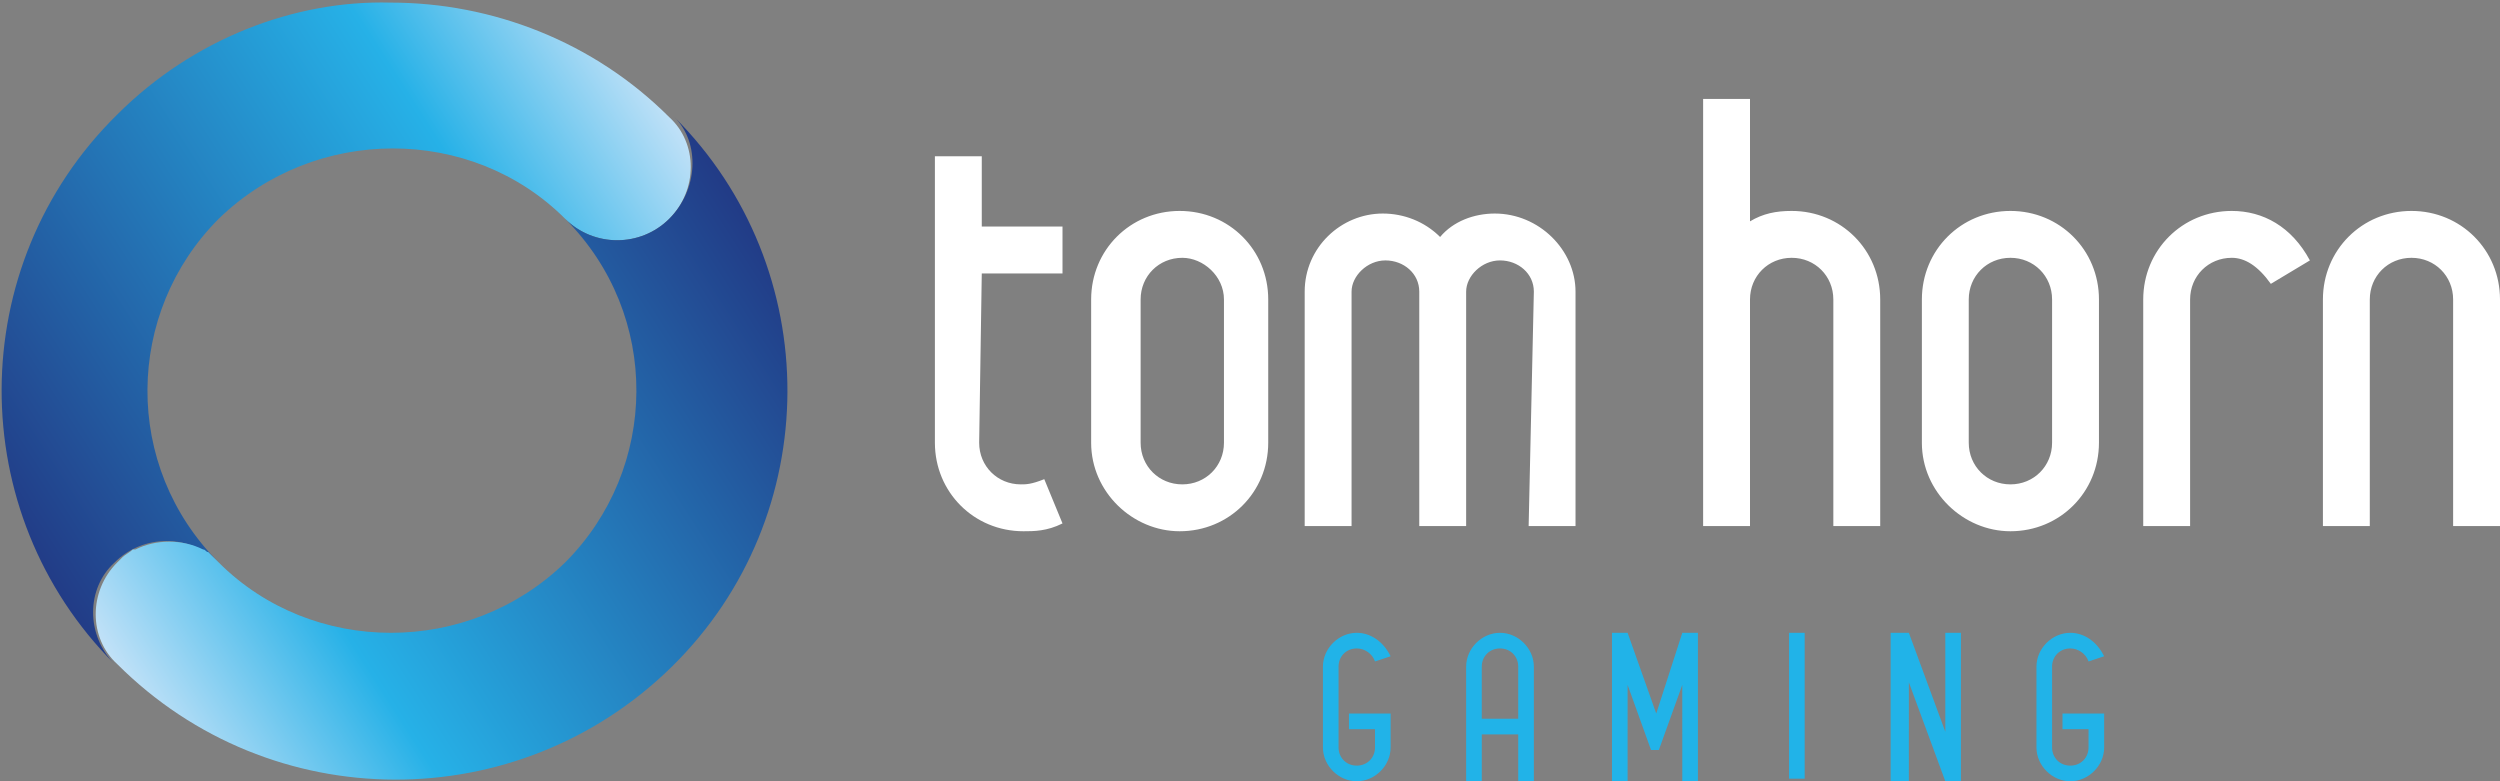
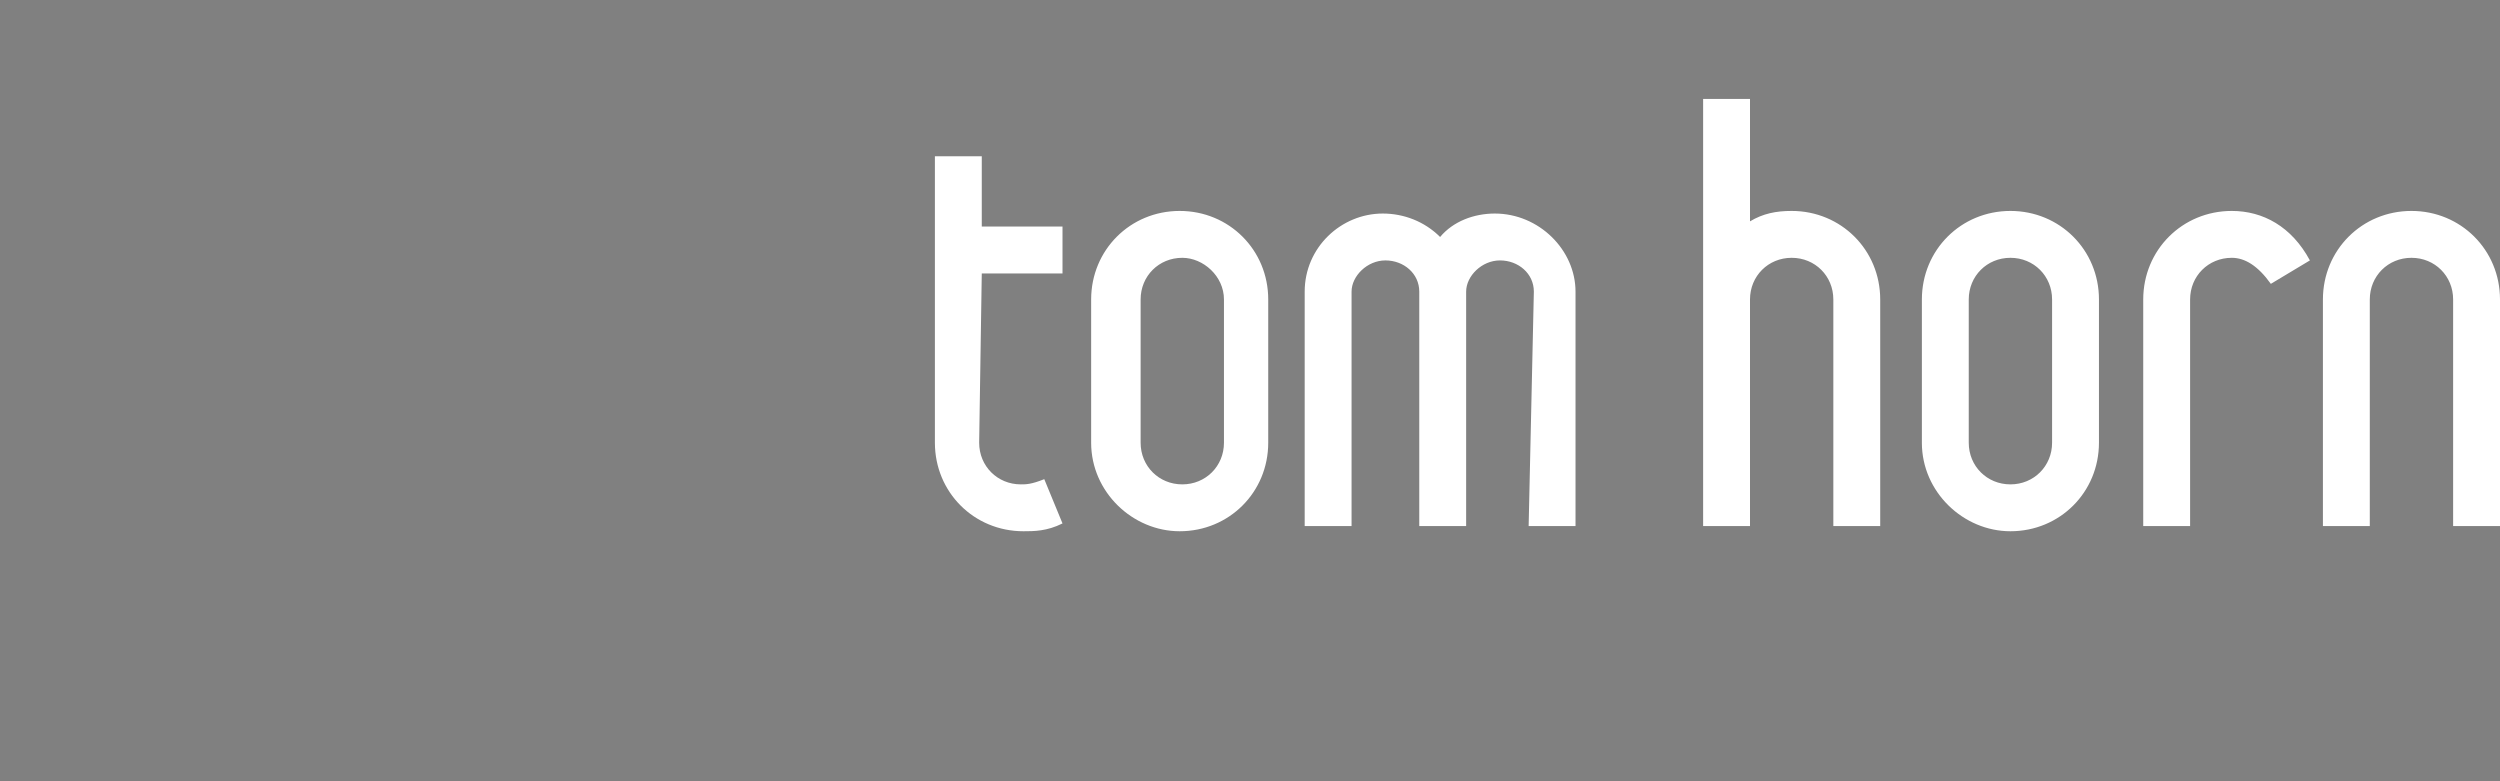
<svg xmlns="http://www.w3.org/2000/svg" xmlns:xlink="http://www.w3.org/1999/xlink" viewBox="0 0 96 30">
  <rect x="0" y="0" width="96" height="30" fill="#808080" stroke="none" />
  <path d="M37.6 17c0 .9.7 1.6 1.6 1.6.2 0 .4 0 .9-.2l.7 1.7c-.6.3-1.1.3-1.5.3-1.9 0-3.4-1.5-3.4-3.4V6h1.8v2.7h3.1v1.8h-3.1l-.1 6.5zm4.3 0v-5.5c0-1.9 1.5-3.4 3.4-3.4s3.4 1.5 3.4 3.4V17c0 1.9-1.5 3.4-3.4 3.4-1.8 0-3.4-1.5-3.4-3.4m3.5-7.1c-.9 0-1.6.7-1.6 1.6V17c0 .9.7 1.6 1.6 1.6.9 0 1.6-.7 1.6-1.6v-5.5c0-.9-.8-1.6-1.6-1.6m13.5 1.3c0-.7-.6-1.2-1.3-1.2-.7 0-1.3.6-1.3 1.2v9h-1.8v-9c0-.7-.6-1.2-1.3-1.2s-1.3.6-1.3 1.2v9h-1.8v-9c0-1.7 1.4-3 3-3 .8 0 1.6.3 2.2.9.5-.6 1.3-.9 2.1-.9 1.7 0 3.1 1.4 3.1 3v9h-1.8l.2-9zm11.5.3c0-.9-.7-1.6-1.6-1.6s-1.6.7-1.6 1.6v8.7h-1.8V3.8h1.8v4.7c.5-.3 1-.4 1.6-.4 1.9 0 3.4 1.5 3.4 3.4v8.7h-1.8v-8.7zm3.4 5.5v-5.5c0-1.9 1.5-3.4 3.4-3.4s3.4 1.5 3.4 3.4V17c0 1.9-1.5 3.4-3.4 3.4-1.8 0-3.4-1.5-3.4-3.4m3.4-7.1c-.9 0-1.6.7-1.6 1.6V17c0 .9.7 1.6 1.6 1.6.9 0 1.6-.7 1.6-1.6v-5.5c0-.9-.7-1.6-1.6-1.6m8.5 0c-.9 0-1.6.7-1.6 1.6v8.7h-1.8v-8.7c0-1.9 1.5-3.4 3.4-3.4 1.2 0 2.3.6 3 1.9l-1.5.9c-.5-.7-1-1-1.5-1m8.5 1.6c0-.9-.7-1.6-1.6-1.6s-1.6.7-1.6 1.6v8.7h-1.8v-8.7c0-1.9 1.5-3.4 3.4-3.4S96 9.6 96 11.5v8.7h-1.8v-8.7z" fill="#fff" />
-   <path d="M50.8 28.7v-3.1c0-.7.6-1.3 1.3-1.3.5 0 1 .3 1.3.9l-.6.2c-.1-.3-.4-.5-.7-.5-.4 0-.7.3-.7.7v3.1c0 .4.3.7.7.7s.7-.3.7-.7V28h-1v-.6h1.6v1.3c0 .7-.6 1.3-1.3 1.3-.7 0-1.3-.6-1.3-1.3m7.5-.5h-1.4V30h-.6v-4.4c0-.7.6-1.3 1.3-1.3.7 0 1.3.6 1.3 1.3V30h-.6v-1.8zm-.7-3.3c-.4 0-.7.3-.7.7v2h1.4v-2c0-.4-.3-.7-.7-.7m7 1.4-.9 2.5h-.3l-.9-2.5V30h-.6v-5.7h.6l1.1 3.1 1-3.1h.6V30h-.6zm4.1-2h.6v5.6h-.6zm4.6 1.9V30h-.7v-5.7h.7l1.4 3.8v-3.8h.6V30h-.6zm4.9 2.5v-3.1c0-.7.6-1.3 1.3-1.3.5 0 1 .3 1.3.9l-.6.2c-.1-.3-.4-.5-.7-.5-.4 0-.7.3-.7.7v3.1c0 .4.3.7.7.7.4 0 .7-.3.7-.7V28h-1v-.6h1.6v1.3c0 .7-.6 1.3-1.3 1.3-.7 0-1.3-.6-1.3-1.3" fill="#21b3e8" />
-   <path fill="none" d="M0 0h95.9v30H0z" />
  <defs>
-     <path id="a" d="M4.5 4.4c-5.9 5.8-5.9 15.3-.1 21.1-1.1-1.1-1.1-2.9 0-3.9 1.1-1.1 2.9-1.1 4 0-3.7-3.7-3.6-9.6 0-13.2 3.7-3.6 9.7-3.6 13.3 0 1.1 1.1 2.9 1.1 4 0s1.1-2.9 0-3.9C22.8 1.6 18.9.1 15 .1 11.3 0 7.4 1.5 4.5 4.4" />
-   </defs>
+     </defs>
  <clipPath id="b">
    <use xlink:href="#a" overflow="visible" />
  </clipPath>
  <linearGradient id="c" gradientUnits="userSpaceOnUse" x1="-25.343" y1="-312.807" x2="-25.143" y2="-312.807" gradientTransform="rotate(148 -8587.448 -22834.81) scale(149.511)">
    <stop offset="0" stop-color="#c7e3f8" />
    <stop offset=".28" stop-color="#26b1e7" />
    <stop offset="1" stop-color="#223b86" />
  </linearGradient>
  <path clip-path="url(#b)" fill="url(#c)" d="M18.9-12.6-13 7.2l19.5 31 31.9-19.8z" />
  <defs>
-     <path id="d" d="M25.7 8.4c-1.1 1.1-2.9 1.1-4 0 3.7 3.7 3.6 9.6 0 13.2-3.7 3.6-9.7 3.6-13.3 0l-.2-.2-.2-.2c-.1 0-.1-.1-.2-.1-.8-.4-1.8-.4-2.6 0h-.1c-.1.1-.3.2-.4.3l-.2.2c-1.1 1.1-1.1 2.9 0 3.9 5.9 5.9 15.4 5.9 21.3.1 5.9-5.8 5.9-15.3.1-21.1 1 1 .9 2.8-.2 3.9" />
-   </defs>
+     </defs>
  <clipPath id="e">
    <use xlink:href="#d" overflow="visible" />
  </clipPath>
  <linearGradient id="f" gradientUnits="userSpaceOnUse" x1="-27.765" y1="-309.771" x2="-27.566" y2="-309.771" gradientTransform="rotate(-32 78730.206 -30390.544) scale(149.511)">
    <stop offset="0" stop-color="#c7e3f8" />
    <stop offset=".28" stop-color="#26b1e7" />
    <stop offset="1" stop-color="#223b86" />
  </linearGradient>
-   <path clip-path="url(#e)" fill="url(#f)" d="m11.3 44.1 32.5-20.3-20.1-32L-8.9 12z" />
</svg>